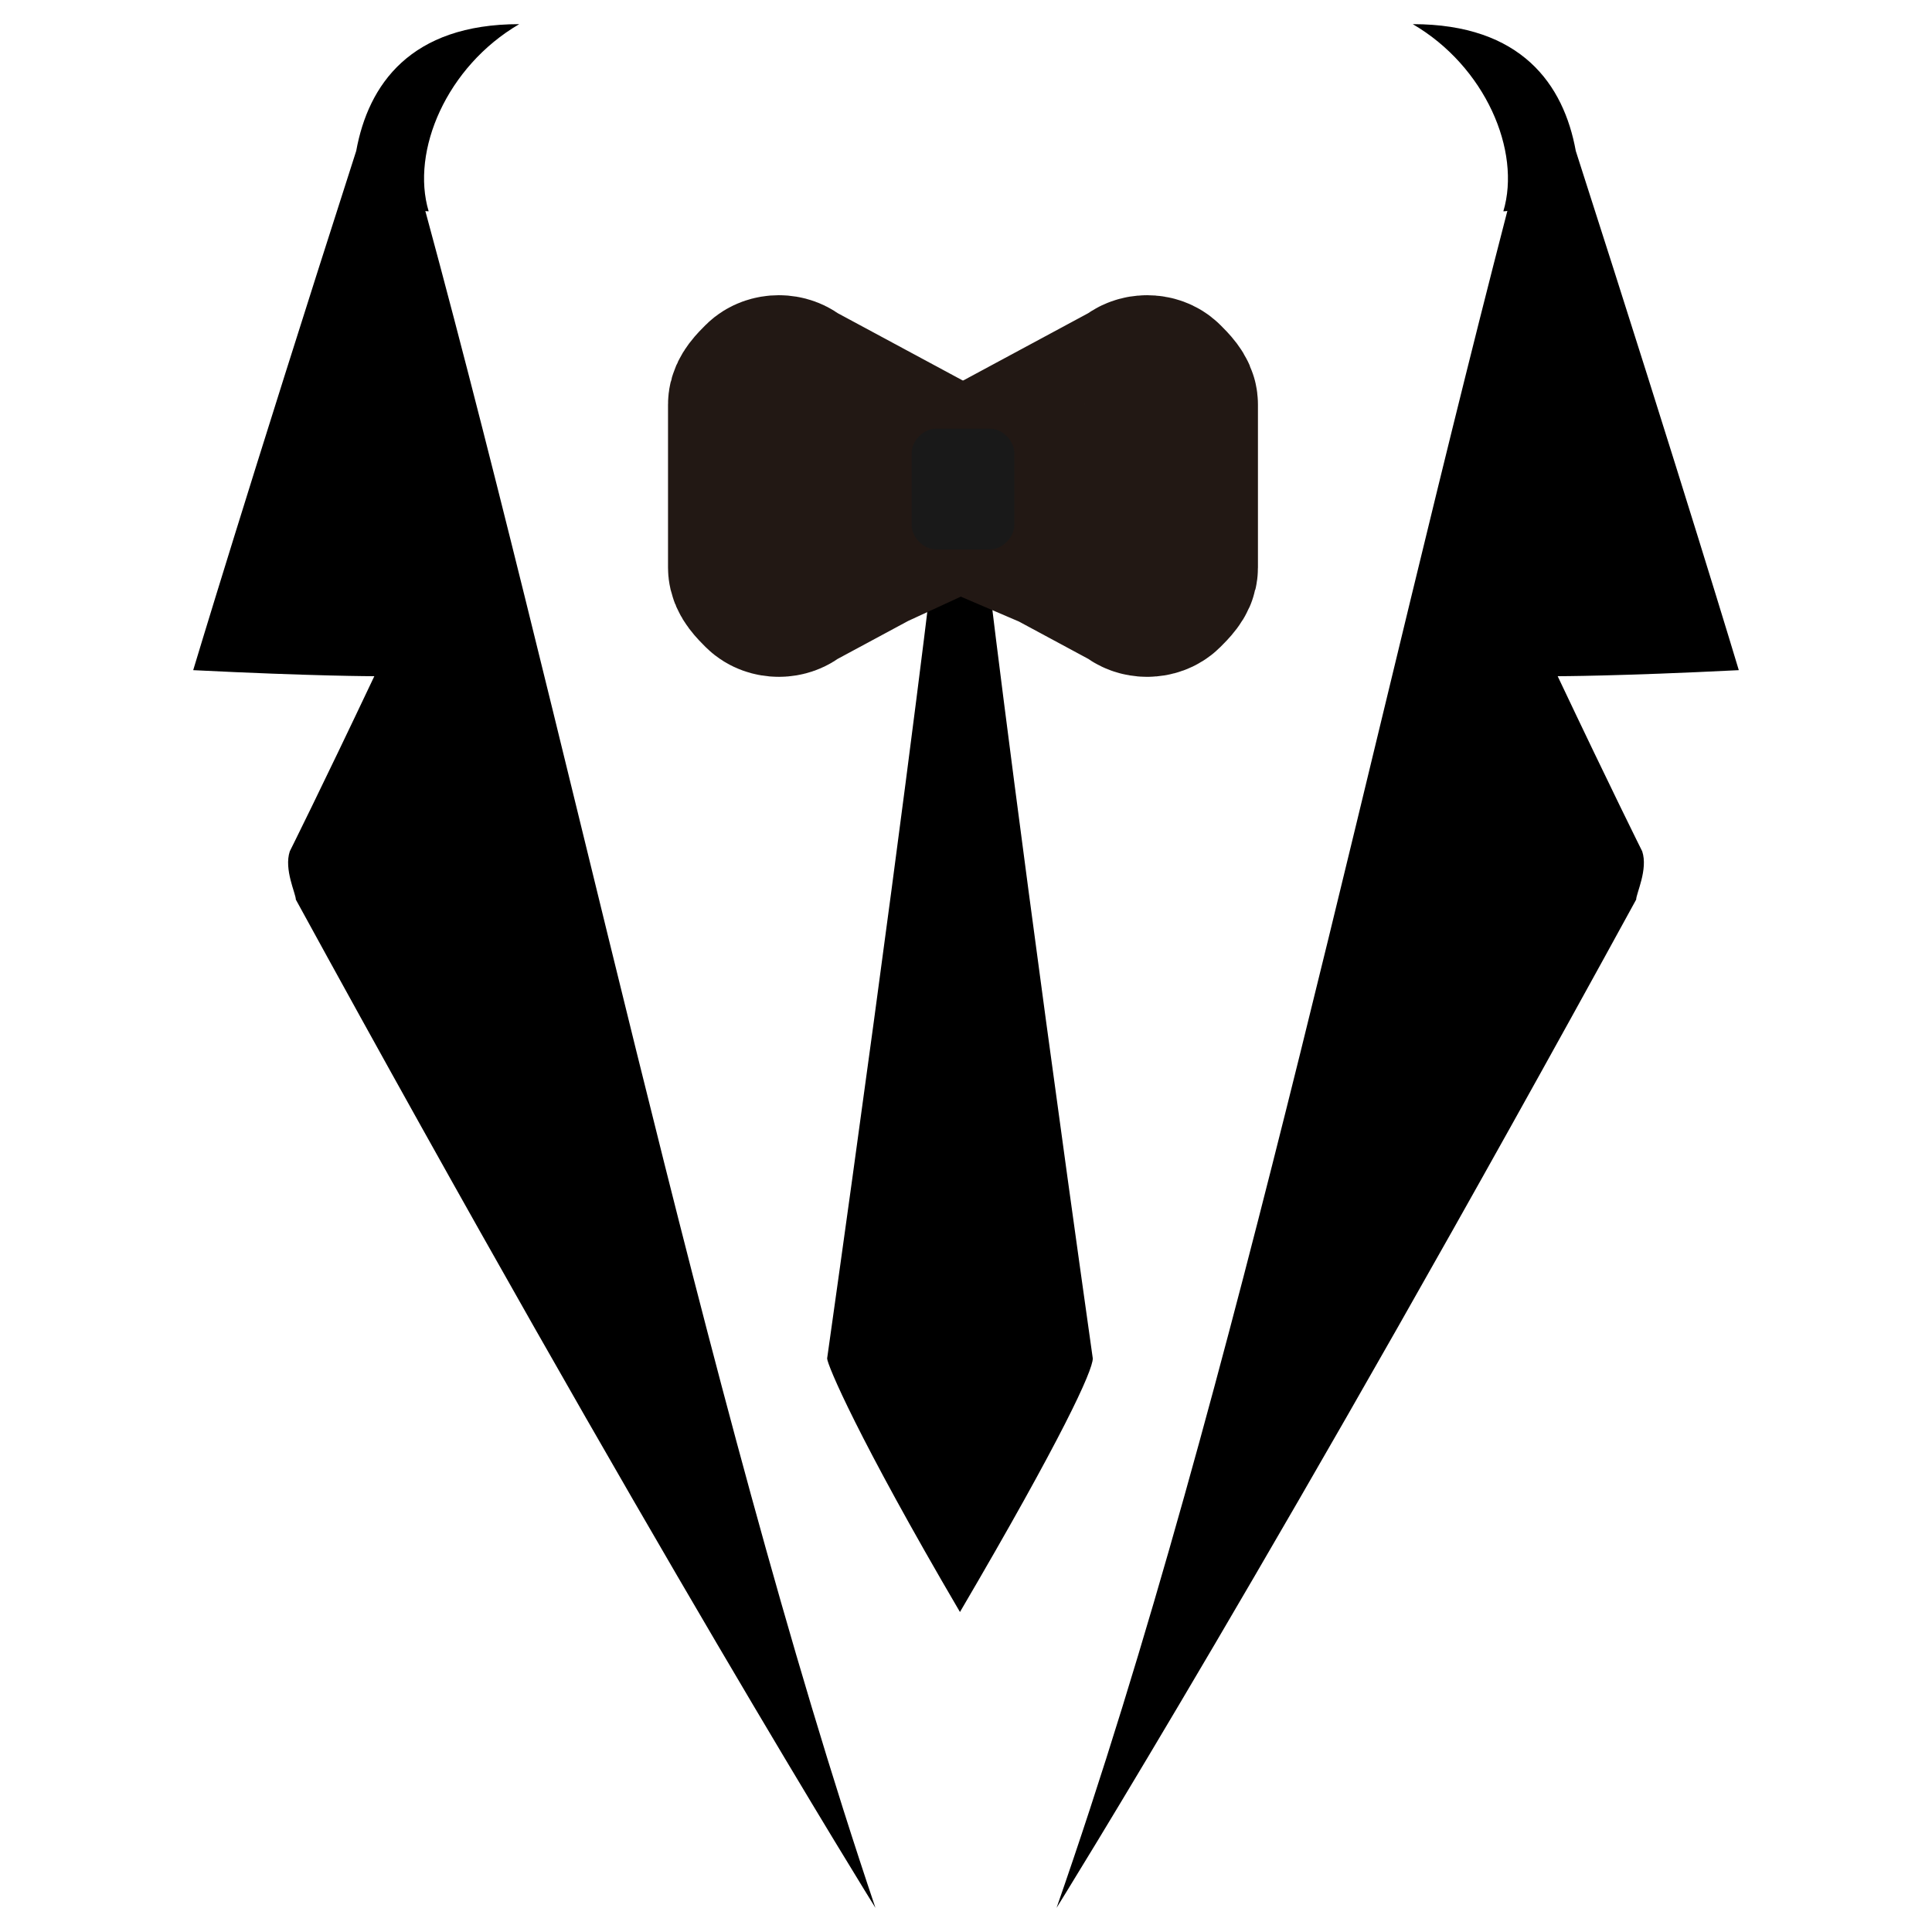
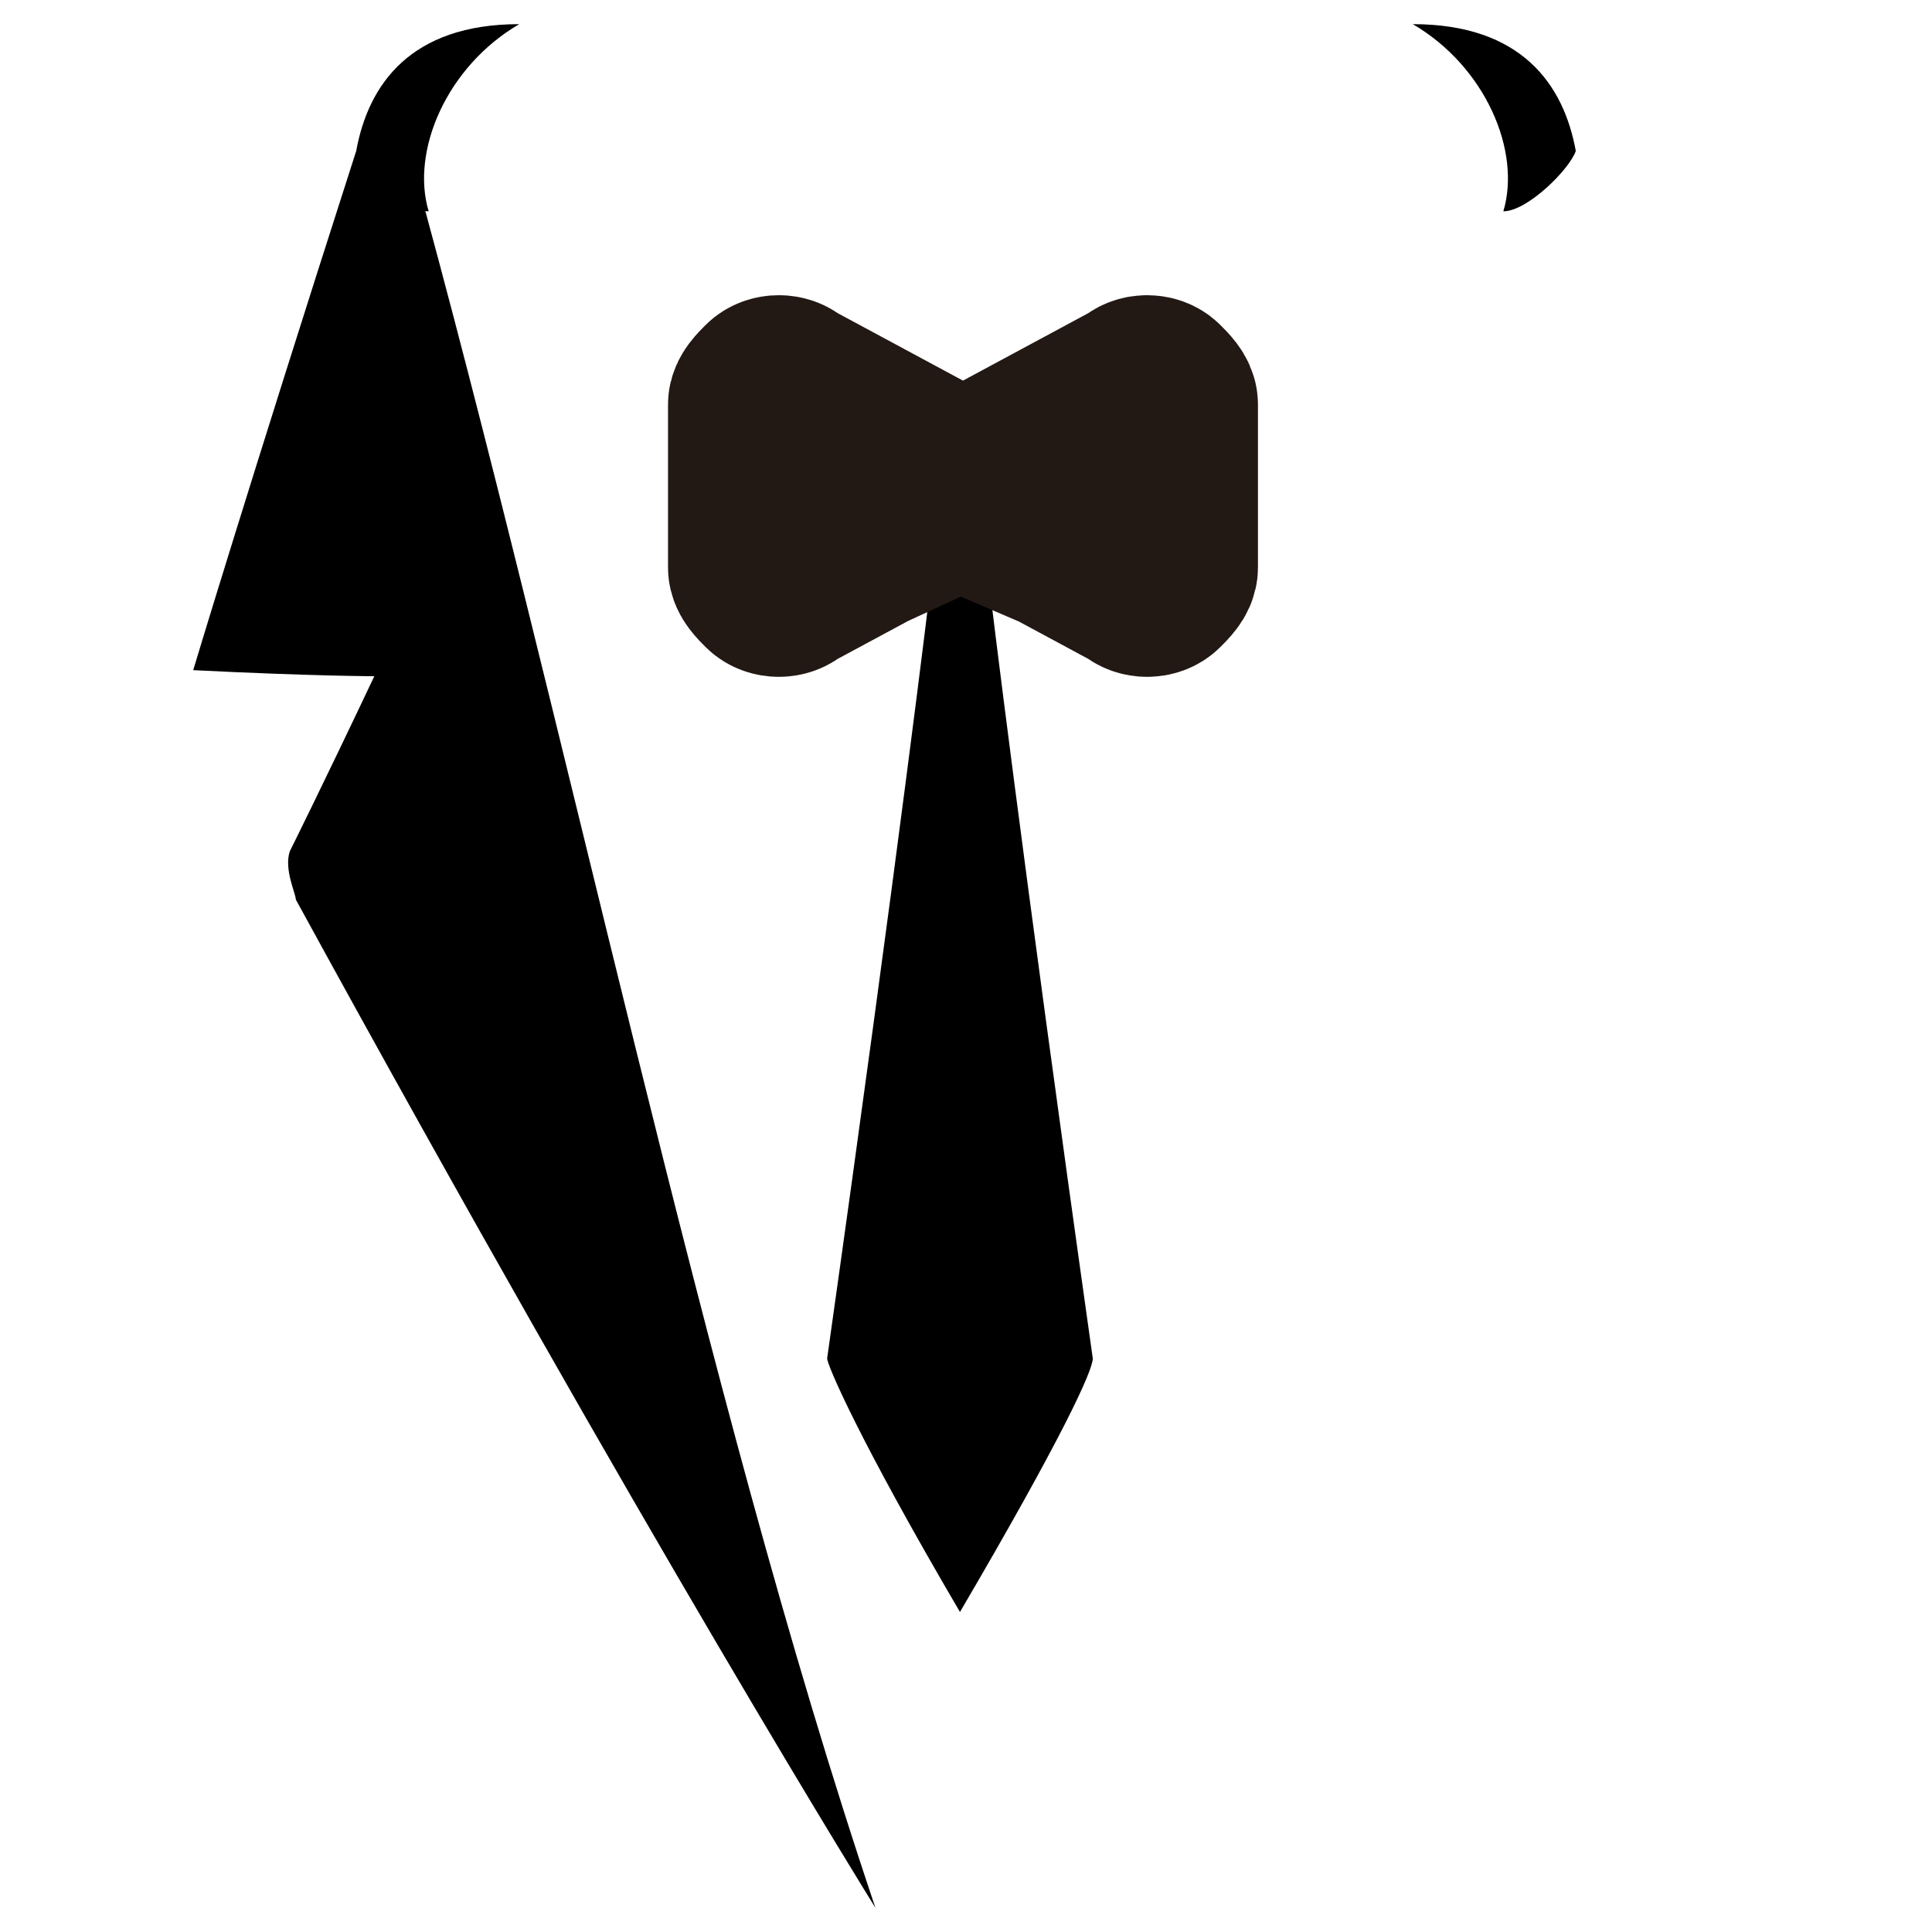
<svg xmlns="http://www.w3.org/2000/svg" version="1.1" id="Layer_1" x="0px" y="0px" width="32px" height="32px" viewBox="0 0 32 32" style="enable-background:new 0 0 32 32;" xml:space="preserve">
  <style type="text/css">
	.st0{fill-rule:evenodd;clip-rule:evenodd;}
	.st1{fill-rule:evenodd;clip-rule:evenodd;fill:#191919;stroke:#221814;stroke-width:2.871;stroke-miterlimit:10;}
	.st2{fill-rule:evenodd;clip-rule:evenodd;fill:#191919;}
</style>
  <g>
    <path class="st0" d="M16.4,9.8c-0.3,0-0.7,0-1,0c0,0-0.5,4.2-1.7,12.7c0,0.1,0.5,1.3,2.2,4.2c1.7-2.9,2.2-4,2.2-4.2   C16.9,14,16.4,9.8,16.4,9.8L16.4,9.8z" />
    <path class="st1" d="M15.7,8.4L14.4,9l-1.3,0.7c-0.1,0.1-0.3,0.1-0.4,0c-0.1-0.1-0.2-0.2-0.2-0.3V8.1V6.7c0-0.1,0.1-0.2,0.2-0.3   c0.1-0.1,0.3-0.1,0.4,0l1.3,0.7l1.3,0.7c0.1,0.1,0.2,0.2,0.2,0.3C15.9,8.2,15.9,8.3,15.7,8.4L15.7,8.4z" />
-     <path class="st1" d="M16.1,8.4L17.5,9l1.3,0.7c0.1,0.1,0.3,0.1,0.4,0c0.1-0.1,0.2-0.2,0.2-0.3V8.1V6.7c0-0.1-0.1-0.2-0.2-0.3   c-0.1-0.1-0.3-0.1-0.4,0l-1.3,0.7l-1.3,0.7c-0.1,0.1-0.2,0.2-0.2,0.3C15.9,8.2,16,8.3,16.1,8.4L16.1,8.4z" />
-     <path class="st2" d="M15.5,7.1h0.9c0.2,0,0.4,0.2,0.4,0.4v1.2c0,0.2-0.2,0.4-0.4,0.4h-0.9c-0.2,0-0.4-0.2-0.4-0.4V7.5   C15.1,7.3,15.3,7.1,15.5,7.1L15.5,7.1z" />
+     <path class="st1" d="M16.1,8.4L17.5,9l1.3,0.7c0.1,0.1,0.3,0.1,0.4,0c0.1-0.1,0.2-0.2,0.2-0.3V8.1V6.7c0-0.1-0.1-0.2-0.2-0.3   c-0.1-0.1-0.3-0.1-0.4,0l-1.3,0.7l-1.3,0.7c-0.1,0.1-0.2,0.2-0.2,0.3C15.9,8.2,16,8.3,16.1,8.4L16.1,8.4" />
    <path class="st0" d="M4.9,14.9c5.8,10.6,9.6,16.7,9.6,16.7C11.6,23,9.4,12,6.8,2.6l0-0.1H5.9l0,0c-1.8,5.6-2.7,8.6-2.7,8.6   c2,0.1,3,0.1,3,0.1c-0.9,1.9-1.4,2.9-1.4,2.9C4.7,14.4,4.9,14.8,4.9,14.9L4.9,14.9z" />
    <path class="st0" d="M7.1,3.5c-0.4,0-1.1-0.7-1.2-1c0.2-1.1,0.9-2.1,2.7-2.1C7.4,1.1,6.8,2.5,7.1,3.5L7.1,3.5z" />
-     <path class="st0" d="M27.1,14.9c-5.8,10.6-9.6,16.7-9.6,16.7c3-8.6,5.2-19.5,7.7-29l0-0.1h0.9l0,0c1.8,5.6,2.7,8.6,2.7,8.6   c-2,0.1-3,0.1-3,0.1c0.9,1.9,1.4,2.9,1.4,2.9C27.3,14.4,27.1,14.8,27.1,14.9L27.1,14.9z" />
    <path class="st0" d="M24.9,3.5c0.4,0,1.1-0.7,1.2-1c-0.2-1.1-0.9-2.1-2.7-2.1C24.6,1.1,25.2,2.5,24.9,3.5L24.9,3.5z" />
  </g>
</svg>